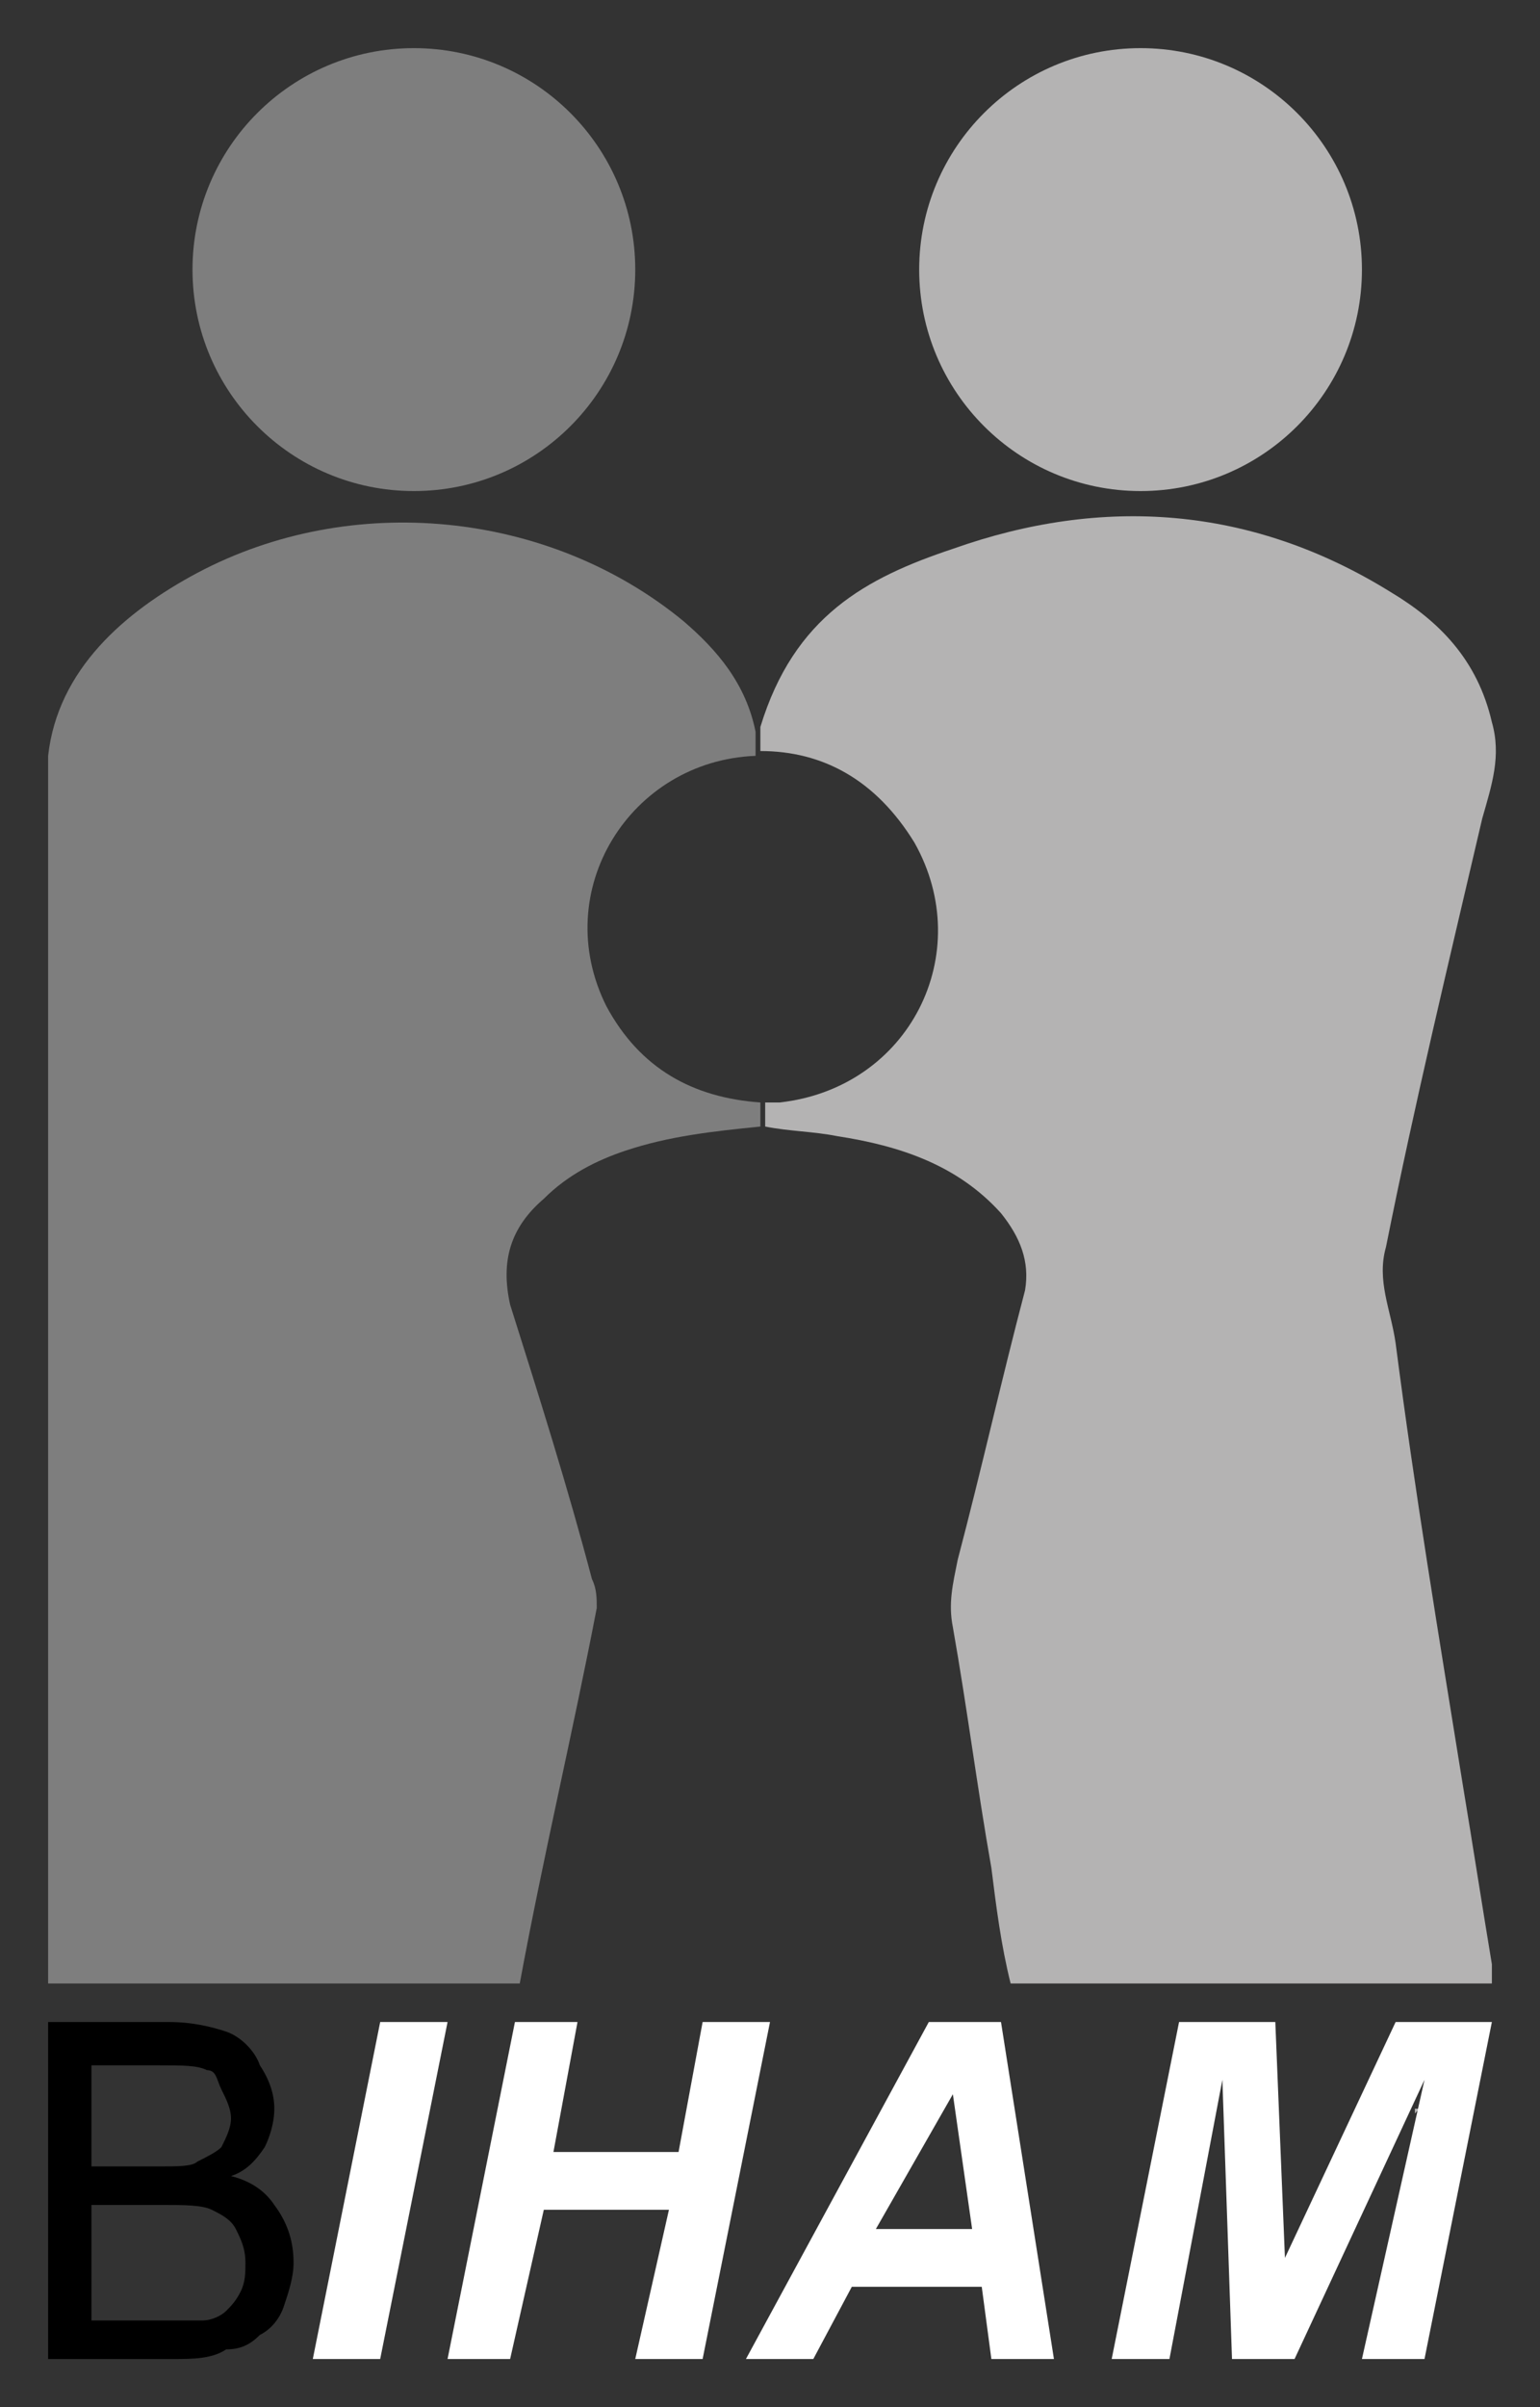
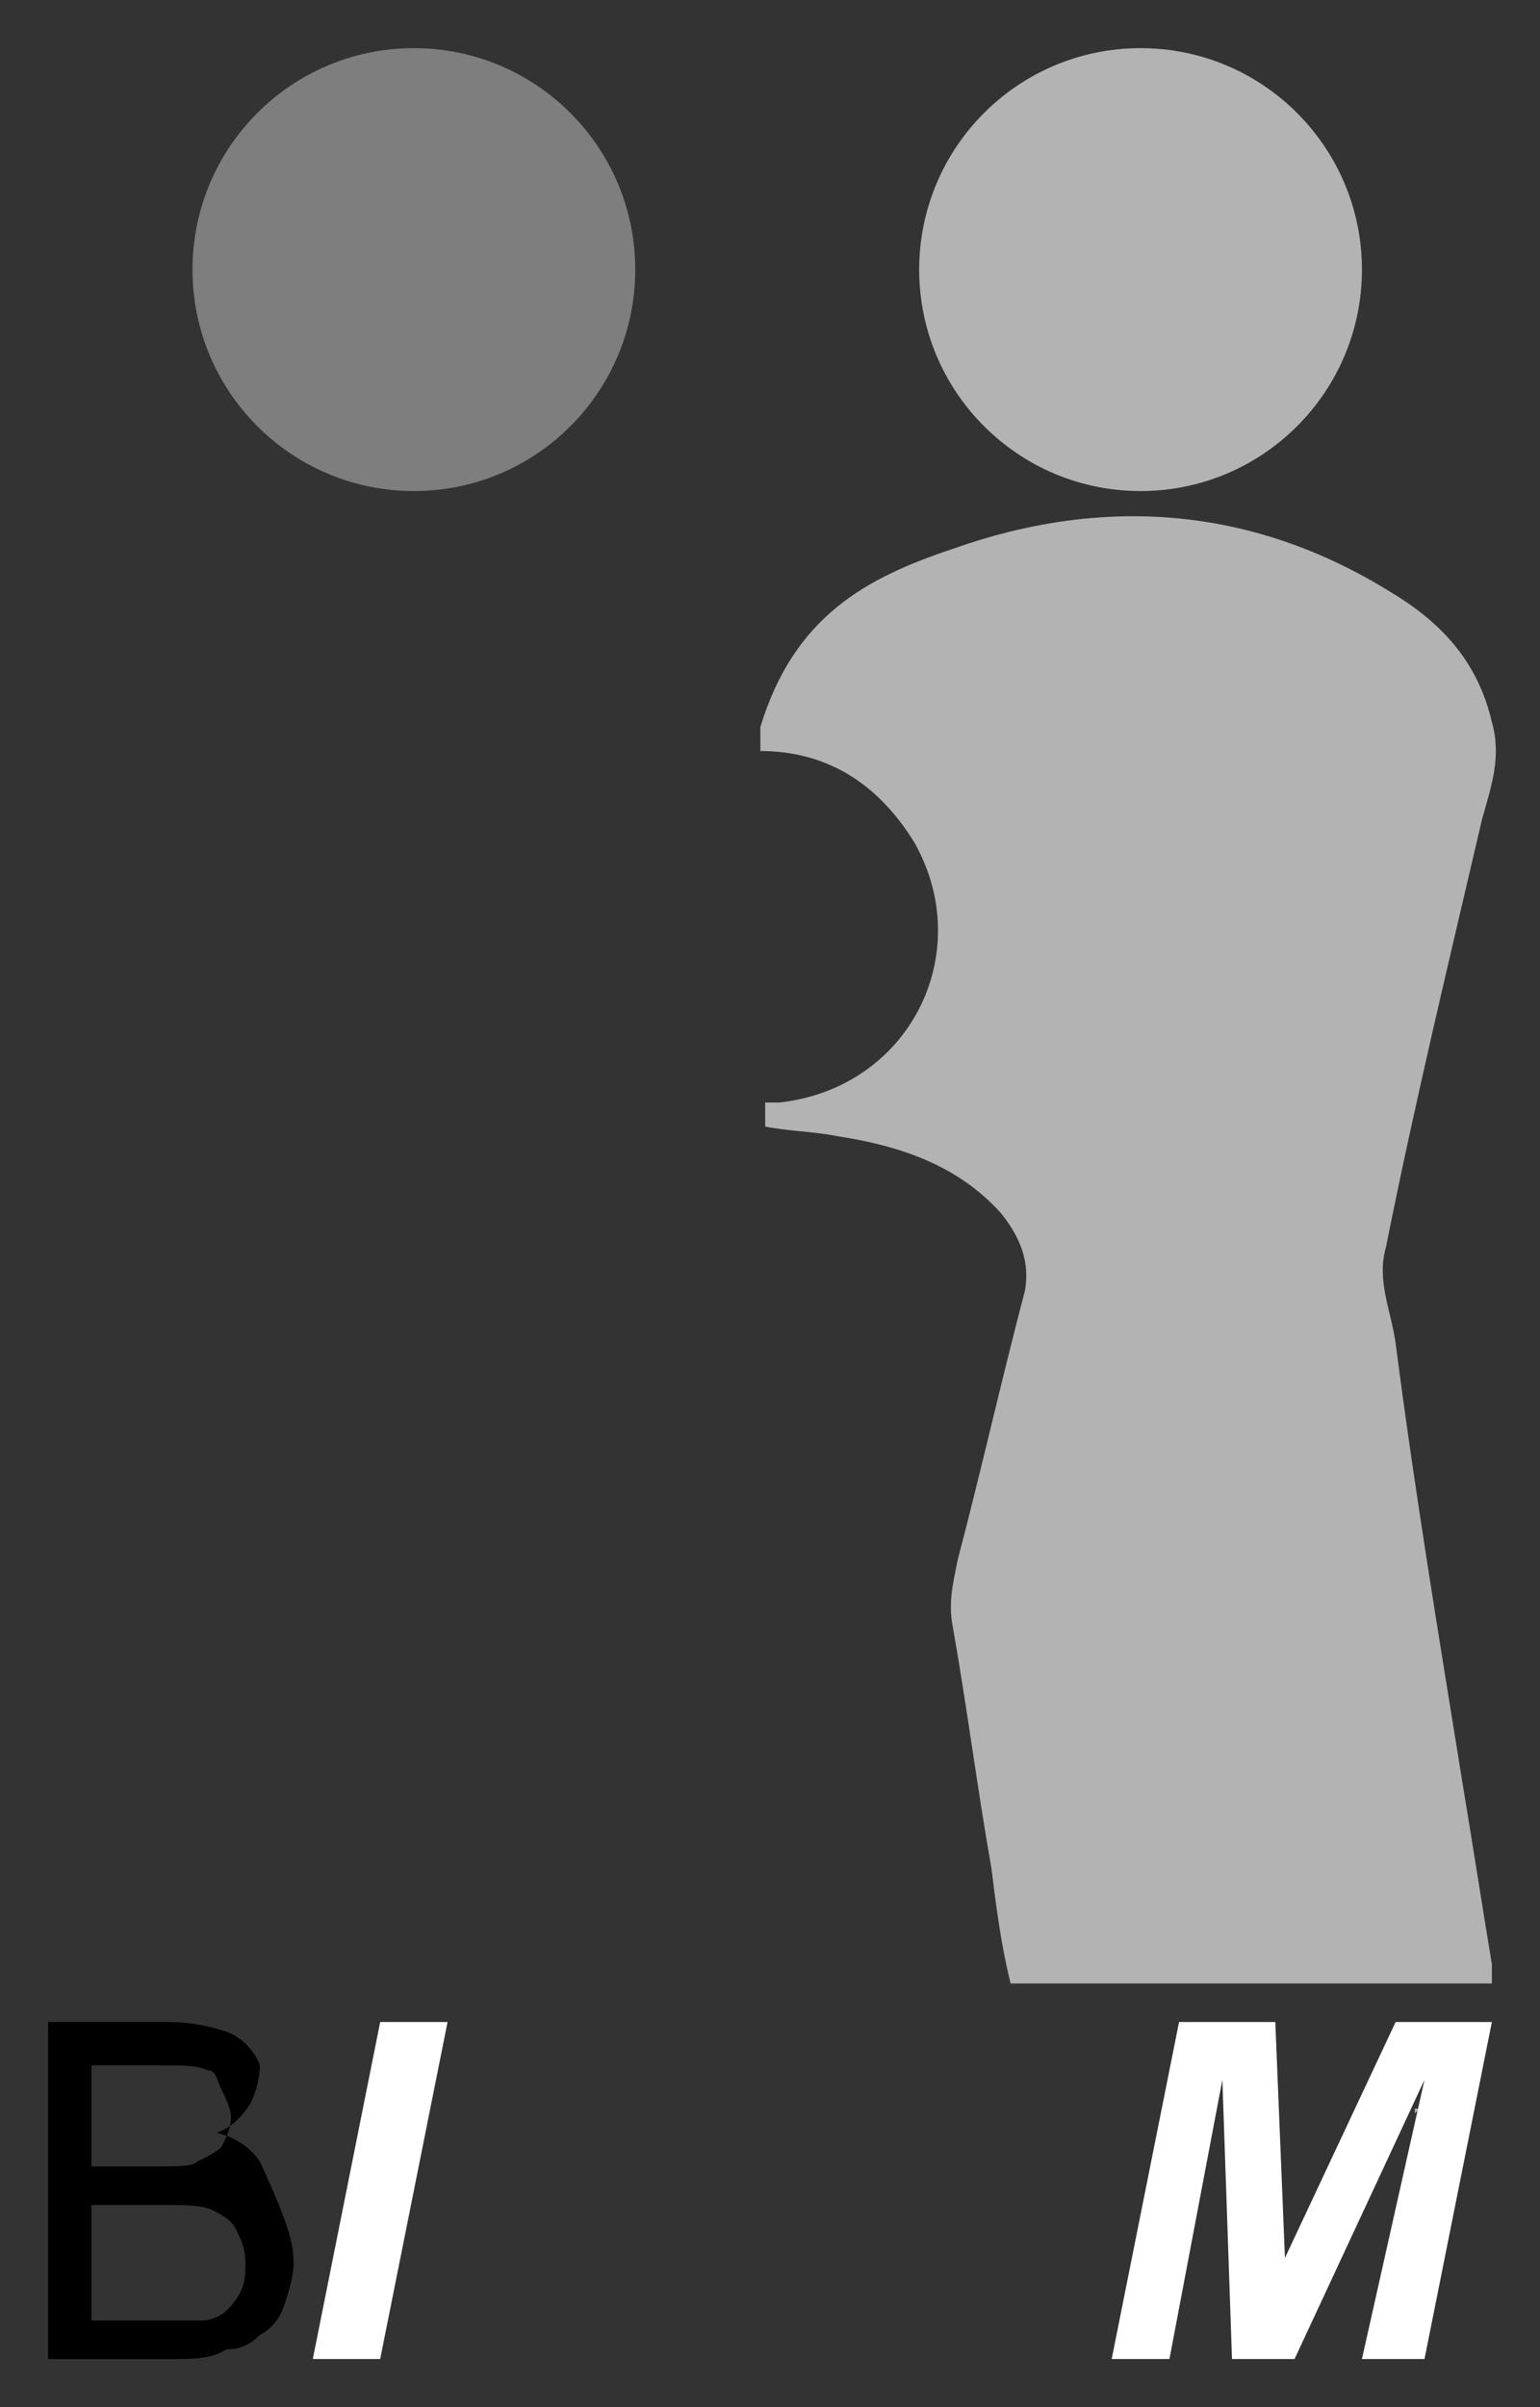
<svg xmlns="http://www.w3.org/2000/svg" version="1.1" id="Isolationsmodus" x="0px" y="0px" width="32px" height="50px" viewBox="0 0 32 50" style="enable-background:new 0 0 32 50;" xml:space="preserve">
  <rect x="0" y="0" width="32" height="50" fill="#333333" stroke="none" />
  <style type="text/css">
	.st0{fill:#7E7E7E;}
	.st1{fill:#B4B3B3;}
	.st2{fill:#FFFFFF;}
</style>
  <g id="Layer_1_xA0_Bild_1_">
    <g>
      <g>
-         <path class="st0" d="M1,15.7c0.2-1.8,1.6-3,3.1-3.8c3.2-1.7,7.3-1.3,10.1,1c0.7,0.6,1.3,1.3,1.5,2.3l0,0.5     c-2.6,0.1-4.3,2.8-3.1,5.2c0.7,1.3,1.8,1.9,3.2,2c0,0.2,0,0.3,0,0.5c-1,0.1-1.9,0.2-2.8,0.5c-0.6,0.2-1.2,0.5-1.7,1     c-0.7,0.6-0.9,1.3-0.7,2.2c0.6,1.9,1.2,3.8,1.7,5.7c0.1,0.2,0.1,0.4,0.1,0.6c-0.5,2.6-1.1,5.1-1.6,7.8c-3.3,0-6.5,0-9.8,0     C1,41.1,1,23.3,1,15.7z" />
        <path class="st1" d="M15.8,15.6l0-0.5c0.7-2.3,2.2-3.1,4-3.7c3.1-1.1,6.2-0.9,9.1,0.9c1,0.6,1.8,1.4,2.1,2.7c0.2,0.7,0,1.3-0.2,2     c-0.7,3-1.4,5.9-2,8.9c-0.2,0.7,0.1,1.3,0.2,2c0.4,3.1,0.9,6.1,1.4,9.2c0.2,1.2,0.4,2.5,0.6,3.7c0,0.1,0,0.2,0,0.4     c-3.3,0-6.7,0-10,0c-0.2-0.8-0.3-1.6-0.4-2.4c-0.3-1.7-0.5-3.3-0.8-5c-0.1-0.5,0-0.9,0.1-1.4c0.5-1.9,0.9-3.7,1.4-5.6     c0.1-0.6-0.1-1.1-0.5-1.6c-0.9-1-2.1-1.4-3.4-1.6c-0.5-0.1-1-0.1-1.5-0.2c0-0.2,0-0.3,0-0.5c0.1,0,0.2,0,0.3,0     c2.7-0.3,4.1-3.1,2.8-5.4C18.2,16.2,17.1,15.6,15.8,15.6z" />
        <path class="st1" d="M25.2,43.8c0-0.1,0-0.1,0-0.2c0,0,0,0,0,0C25.3,43.6,25.3,43.7,25.2,43.8C25.3,43.8,25.2,43.8,25.2,43.8z" />
        <path class="st1" d="M29.4,43.8C29.4,43.8,29.4,43.8,29.4,43.8c0.1,0,0.1,0,0,0.1C29.4,43.9,29.4,43.9,29.4,43.8z" />
        <ellipse class="st0" cx="8.6" cy="5.6" rx="4.6" ry="4.6" />
        <ellipse class="st1" cx="23.7" cy="5.6" rx="4.6" ry="4.6" />
      </g>
      <g>
-         <path d="M1,49v-7h2.5c0.5,0,0.9,0.1,1.2,0.2c0.3,0.1,0.6,0.4,0.7,0.7c0.2,0.3,0.3,0.6,0.3,0.9c0,0.3-0.1,0.6-0.2,0.8     c-0.2,0.3-0.4,0.5-0.7,0.6c0.4,0.1,0.7,0.3,0.9,0.6C6,46.2,6.1,46.6,6.1,47c0,0.3-0.1,0.6-0.2,0.9c-0.1,0.3-0.3,0.5-0.5,0.6     c-0.2,0.2-0.4,0.3-0.7,0.3C4.4,49,4,49,3.6,49H1z M1.9,45h1.4c0.4,0,0.7,0,0.8-0.1c0.2-0.1,0.4-0.2,0.5-0.3     c0.1-0.2,0.2-0.4,0.2-0.6c0-0.2-0.1-0.4-0.2-0.6S4.5,43,4.3,43c-0.2-0.1-0.5-0.1-1-0.1H1.9V45z M1.9,48.2h1.7c0.3,0,0.5,0,0.6,0     c0.2,0,0.4-0.1,0.5-0.2c0.1-0.1,0.2-0.2,0.3-0.4c0.1-0.2,0.1-0.4,0.1-0.6c0-0.3-0.1-0.5-0.2-0.7c-0.1-0.2-0.3-0.3-0.5-0.4     c-0.2-0.1-0.6-0.1-1-0.1H1.9V48.2z" />
+         <path d="M1,49v-7h2.5c0.5,0,0.9,0.1,1.2,0.2c0.3,0.1,0.6,0.4,0.7,0.7c0,0.3-0.1,0.6-0.2,0.8     c-0.2,0.3-0.4,0.5-0.7,0.6c0.4,0.1,0.7,0.3,0.9,0.6C6,46.2,6.1,46.6,6.1,47c0,0.3-0.1,0.6-0.2,0.9c-0.1,0.3-0.3,0.5-0.5,0.6     c-0.2,0.2-0.4,0.3-0.7,0.3C4.4,49,4,49,3.6,49H1z M1.9,45h1.4c0.4,0,0.7,0,0.8-0.1c0.2-0.1,0.4-0.2,0.5-0.3     c0.1-0.2,0.2-0.4,0.2-0.6c0-0.2-0.1-0.4-0.2-0.6S4.5,43,4.3,43c-0.2-0.1-0.5-0.1-1-0.1H1.9V45z M1.9,48.2h1.7c0.3,0,0.5,0,0.6,0     c0.2,0,0.4-0.1,0.5-0.2c0.1-0.1,0.2-0.2,0.3-0.4c0.1-0.2,0.1-0.4,0.1-0.6c0-0.3-0.1-0.5-0.2-0.7c-0.1-0.2-0.3-0.3-0.5-0.4     c-0.2-0.1-0.6-0.1-1-0.1H1.9V48.2z" />
        <path class="st2" d="M6.5,49l1.4-7h1.4l-1.4,7H6.5z" />
-         <path class="st2" d="M13.9,45.9h-2.6L10.6,49H9.3l1.4-7H12l-0.5,2.7h2.6l0.5-2.7H16l-1.4,7h-1.4L13.9,45.9z" />
-         <path class="st2" d="M20.4,47.5h-2.7L16.9,49h-1.4l3.8-7h1.5l1.1,7h-1.3L20.4,47.5z M20.2,46.3l-0.4-2.8l-1.6,2.8H20.2z" />
        <path class="st2" d="M26.9,49h-1.3l-0.2-5.8L24.3,49h-1.2l1.4-7h2l0.2,4.9l2.3-4.9h2l-1.4,7h-1.3l1.3-5.8L26.9,49z" />
      </g>
    </g>
  </g>
</svg>